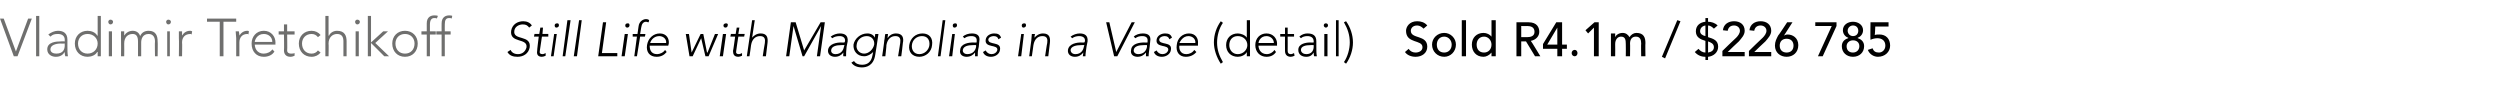
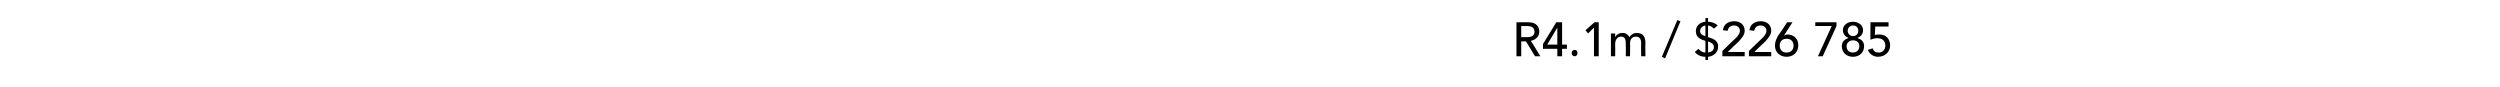
<svg xmlns="http://www.w3.org/2000/svg" version="1.1" width="471px" height="16.4px" viewBox="0 -3 471 16.4" style="top:-3px">
  <desc>Vladimir Tretchikoff Still Life with Magnolias in a Vase (detail) Sold R4.1m / $226 785</desc>
  <defs />
  <g id="Polygon28720">
    <path d="m285.7 1.2h2.3c1.6 0 2 1 2 1.8c0 .8-.6 1.5-1.6 1.7c.03-.05 1.8 2.9 1.8 2.9h-1l-1.7-2.8h-.9v2.8h-.9V1.2zm.9 2.8h1.1c.7 0 1.4-.2 1.4-1c0-.9-.7-1.1-1.4-1.1c.01.04-1.1 0-1.1 0v2.1zm6.8 2.2h-2.7v-.9l2.5-4.1h1.1v4.2h.9v.8h-.9v1.4h-.9V6.2zm0-4l-1.9 3.2h1.9V2.2zm2.7 4.8c0-.3.2-.6.6-.6c.3 0 .5.3.5.6c0 .3-.2.6-.5.6c-.4 0-.6-.3-.6-.6zm4.2-4.8l-1.1 1.1l-.5-.6l1.7-1.5h.8v6.4h-.9V2.2zm3.2 1.1h.8v.7s-.01-.04 0 0c.1-.3.6-.8 1.4-.8c.6 0 1 .3 1.3.8c.3-.5.8-.8 1.3-.8c1.4 0 1.7.9 1.7 1.9c-.04-.02 0 2.5 0 2.5h-.8s-.05-2.42 0-2.4c0-.7-.2-1.3-1-1.3c-.8 0-1.1.6-1.1 1.3c.04.03 0 2.4 0 2.4h-.8s.03-2.27 0-2.3c0-.8-.1-1.4-.9-1.4c-.6 0-1.1.5-1.1 1.4c.03.05 0 2.3 0 2.3h-.8V3.3zM313.7 8l-.6-.3L316 .8l.6.2l-2.9 7zm8.1-6.9c.6 0 1.3.2 1.8.7l-.7.6c-.3-.3-.7-.6-1.1-.6c-.02.04 0 2.2 0 2.2c0 0-.04-.03 0 0c1 .3 1.9.6 1.9 1.8c0 1.1-.9 1.8-1.9 1.9c-.02-.03 0 .6 0 .6h-.5v-.6c-.8 0-1.5-.3-2-.9l.7-.6c.3.4.8.7 1.3.7V4.7c-1-.3-1.8-.7-1.8-1.8c0-1.1.8-1.7 1.8-1.8v-.7h.5s-.02.68 0 .7zm-.5.7c-.6.1-1 .5-1 1.1c0 .5.5.8 1 .9v-2zm.5 5.1c.6-.1 1.1-.4 1.1-1c0-.7-.6-.9-1.1-1.1v2.1zm2.7-.3s2.55-2.5 2.6-2.5c.3-.3.7-.8.7-1.3c0-.6-.5-1-1.1-1c-.7 0-1.1.4-1.2 1l-.9-.1c.1-1.1 1-1.7 2.1-1.7c1.1 0 2 .6 2 1.8c0 .8-.6 1.4-1.1 2c-.03-.02-2.1 2-2.1 2h3.2v.8h-4.2v-1zm5 0s2.56-2.5 2.6-2.5c.3-.3.7-.8.7-1.3c0-.6-.5-1-1.1-1c-.7 0-1.1.4-1.2 1l-.9-.1c.1-1.1 1-1.7 2.1-1.7c1.1 0 2 .6 2 1.8c0 .8-.6 1.4-1.1 2c-.03-.02-2.1 2-2.1 2h3.2v.8h-4.2v-1zm6.6-2.9s.01-.05 0 0c.2-.1.4-.2.7-.2c.9 0 2 .6 2 2c0 1.4-1 2.2-2.2 2.2c-1.2 0-2.2-.8-2.2-2.1c0-.8.3-1.3.6-1.9c.04.04 1.7-2.5 1.7-2.5h1l-1.6 2.5zm.5 3.2c.8 0 1.3-.5 1.3-1.3c0-.8-.5-1.3-1.3-1.3c-.8 0-1.3.5-1.3 1.3c0 .8.5 1.3 1.3 1.3zm8.5-5H342v-.7h4v.7l-2.6 5.7h-.9l2.6-5.7zm1.9 3.8c0-.8.5-1.3 1.2-1.5v-.1c-.4-.1-1-.6-1-1.4c0-1 .9-1.6 1.9-1.6c1 0 1.9.6 1.9 1.6c0 .8-.6 1.3-1 1.4v.1c.7.2 1.2.7 1.2 1.5c0 1.2-.9 2-2.1 2c-1.2 0-2.1-.8-2.1-2zm2.1-1.9c.7 0 1-.5 1-1c0-.6-.4-1-1-1c-.5 0-1 .4-1 1c0 .5.4 1 1 1zm1.2 1.9c0-.7-.5-1.1-1.2-1.1c-.7 0-1.2.5-1.2 1.1c0 .8.5 1.2 1.2 1.2c.7 0 1.2-.5 1.2-1.2zm5.5-3.7h-2.5s-.06 1.59-.1 1.6c.2-.1.7-.1.9-.1c1.2 0 2 .8 2 2.1c0 1.2-1 2.1-2.3 2.1c-.8 0-1.6-.5-1.9-1.3l.9-.3c.2.6.6.8 1.2.8c.6 0 1.2-.5 1.2-1.3c0-.9-.6-1.4-1.5-1.4c-.4 0-.9.1-1.3.3c-.05.04 0-3.3 0-3.3h3.4v.8z" stroke="none" fill="#000" />
  </g>
  <g id="Polygon28719">
-     <path d="m96.2 6.4c.2.5.7.8 1.4.8c.8 0 1.4-.5 1.6-1.3c.2-1.8-3.2-.7-2.9-3.1c.2-1.2 1.2-1.8 2.3-1.8c.7 0 1.3.3 1.6.8l-.5.4c-.3-.4-.6-.6-1.2-.6c-.7 0-1.5.4-1.6 1.2c-.3 1.9 3.2.7 2.9 3.1c-.2 1.2-1.2 1.8-2.3 1.8c-.8 0-1.5-.2-1.9-.9l.6-.4zm7.1-2.5h-1.2l-.4 2.7c-.1.4.1.6.5.6c.2 0 .4-.1.6-.2v.5c-.2.1-.5.2-.7.2c-.8 0-1-.5-.9-1.1c-.04 0 .3-2.7.3-2.7h-.9l.1-.5h.9l.2-1.2h.5l-.1 1.2h1.1v.5zm1.1-.5h.5l-.6 4.2h-.5l.6-4.2zm.6-2c.2 0 .3.1.3.4c0 .2-.2.4-.5.4c-.2 0-.3-.2-.3-.4c0-.3.2-.4.5-.4zm1.9-.6h.6l-1 6.8h-.5l.9-6.8zm2.2 0h.5l-.9 6.8h-.6l1-6.8zm4.5.4h.6l-.8 5.8h2.9v.6h-3.6l.9-6.4zm4.1 2.2h.6l-.6 4.2h-.6l.6-4.2zm.6-2c.2 0 .3.1.3.4c0 .2-.2.4-.4.4c-.3 0-.4-.2-.4-.4c0-.3.2-.4.5-.4zm1.7 2.5h-.8v-.5h.9s.18-1.36.2-1.4c.1-1 .9-1.4 1.4-1.4c.3 0 .5.1.6.2l-.1.4c-.2 0-.3-.1-.5-.1c-.5 0-.8.4-.9 1.1l-.2 1.2h1l-.1.5h-.9l-.6 3.7h-.5l.5-3.7zm5.6 2.9c-.5.6-1.1.9-1.9.9c-1.3 0-2-.9-1.8-2.2c.2-1.3 1.2-2.2 2.4-2.2c1.3 0 1.8 1 1.7 1.9l-.1.4s-3.46.02-3.5 0c0 .5.1 1.6 1.4 1.6c.5 0 1.2-.3 1.5-.8l.3.4zm-.1-1.7c.1-.7-.5-1.3-1.3-1.3c-1.2 0-1.7 1.1-1.7 1.3h3zm3.7-1.7h.6l.5 3.5l1.7-3.5h.5l.7 3.5h.1l1.4-3.5h.6l-1.8 4.2h-.6l-.8-3.4l-1.6 3.4h-.6l-.7-4.2zm7 0h.6l-.6 4.2h-.6l.6-4.2zm.6-2c.2 0 .4.1.3.4c0 .2-.2.4-.4.4c-.3 0-.4-.2-.4-.4c0-.3.3-.4.5-.4zm3.4 2.5h-1.1s-.42 2.7-.4 2.7c-.1.4.1.6.5.6c.2 0 .4-.1.6-.2v.5c-.2.1-.5.2-.7.2c-.8 0-1-.5-1-1.1c.04 0 .4-2.7.4-2.7h-.9l.1-.5h.9l.2-1.2h.5l-.2 1.2h1.2l-.1.5zm1.5-3.1h.5l-.5 3.3s.04.03 0 0c.3-.4.9-.8 1.6-.8c1.3 0 1.4.9 1.3 1.8l-.3 2.5h-.6s.37-2.49.4-2.5c.1-.7 0-1.3-.9-1.3c-.8 0-1.5.5-1.7 1.7c.03-.02-.3 2.1-.3 2.1h-.5l1-6.8zm7.3.4h.9l1.6 5.3l3.1-5.3h.8l-.9 6.4h-.6l.8-5.7l-3.2 5.7h-.3l-1.7-5.7l-.8 5.7h-.6l.9-6.4zm10.5 4.6c-.1.8-.1 1.3-.1 1.8h-.5c-.1-.2 0-.5 0-.7c-.4.5-.9.8-1.6.8c-.7 0-1.4-.4-1.3-1.3c.2-1.2 1.7-1.4 2.5-1.4c.01.04.6 0 .6 0c0 0 .08-.21.1-.2c.1-.7-.4-1-1-1c-.5 0-1 .1-1.4.4l-.3-.3c.5-.4 1.2-.6 1.7-.6c1 0 1.6.4 1.5 1.5l-.2 1zm-1-.3c-.9 0-1.8.2-1.9.9c-.1.5.3.8.8.8c1.1 0 1.5-.8 1.6-1.4c.04-.05.1-.3.1-.3c0 0-.61-.03-.6 0zm6.4 1.8c-.3 2.1-1.7 2.4-2.5 2.4c-.9 0-1.6-.3-2-.9l.5-.3c.3.5.9.7 1.5.7c1.7 0 1.9-1.4 2-1.9l.1-.5s-.05-.05 0 0c-.4.4-1 .8-1.7.8c-1.3 0-2.1-1-2-2.2c.2-1.1 1.3-2.1 2.6-2.1c.7 0 1.2.3 1.4.8c.02 0 0 0 0 0l.1-.7h.6s-.57 3.89-.6 3.9zm-1.6-3.5c-1 0-1.8.7-1.9 1.6c-.2.9.5 1.7 1.4 1.7c.9 0 1.7-.8 1.9-1.7c.1-.9-.5-1.6-1.4-1.6zm3.3.8c.1-.3.1-1 .2-1.2h.5c0 .3-.1.7-.1.7h.1c.2-.4.8-.8 1.5-.8c1.3 0 1.5.9 1.3 1.8c.03-.02-.3 2.5-.3 2.5h-.6s.38-2.49.4-2.5c.1-.7 0-1.3-.9-1.3c-.8 0-1.5.5-1.7 1.7c.04-.02-.2 2.1-.2 2.1h-.6s.44-3.03.4-3zm7.2-1.3c1.3 0 2 .9 1.8 2.2c-.1 1.3-1.2 2.2-2.4 2.2c-1.3 0-2.1-.9-1.9-2.2c.2-1.3 1.2-2.2 2.5-2.2zm-.6 3.9c1 0 1.8-.8 1.9-1.7c.1-1-.4-1.7-1.4-1.7c-1 0-1.8.7-1.9 1.7c-.1.9.4 1.7 1.4 1.7zm4.4-6.4h.5l-.9 6.8h-.5l.9-6.8zm1.8 2.6h.5l-.5 4.2h-.6l.6-4.2zm.6-2c.2 0 .3.1.3.4c0 .2-.2.4-.5.4c-.2 0-.3-.2-.3-.4c0-.3.2-.4.5-.4zm4.4 4.4c-.2.8-.2 1.3-.2 1.8h-.5v-.7c-.4.5-.9.8-1.6.8c-.7 0-1.4-.4-1.2-1.3c.1-1.2 1.6-1.4 2.5-1.4c-.05.04.6 0 .6 0c0 0 .02-.21 0-.2c.1-.7-.3-1-1-1c-.5 0-.9.1-1.3.4l-.3-.3c.4-.4 1.1-.6 1.7-.6c1 0 1.6.4 1.4 1.5l-.1 1zm-1.1-.3c-.9 0-1.8.2-1.9.9c-.1.5.4.8.8.8c1.2 0 1.6-.8 1.7-1.4c-.02-.05 0-.3 0-.3c0 0-.57-.03-.6 0zm2.4 1c.2.4.6.7 1.1.7c.5 0 1-.3 1.1-.8c.1-1.1-2.4-.3-2.2-1.9c.1-.8.9-1.2 1.6-1.2c.7 0 1.1.2 1.3.8l-.5.3c-.1-.4-.4-.6-.9-.6c-.4 0-.9.2-1 .6c-.1 1.2 2.5.3 2.2 2c-.1.8-.9 1.3-1.7 1.3c-.7 0-1.3-.3-1.5-.9l.5-.3zm6.7-3.1h.5l-.5 4.2h-.6l.6-4.2zm.6-2c.2 0 .3.1.3.4c0 .2-.2.4-.5.4c-.2 0-.3-.2-.3-.4c0-.3.2-.4.5-.4zm1.3 3.2c0-.3.1-1 .1-1.2h.6c-.1.3-.1.7-.1.7c.3-.4.9-.8 1.6-.8c1.3 0 1.4.9 1.3 1.8l-.3 2.5h-.6s.36-2.49.4-2.5c.1-.7 0-1.3-.9-1.3c-.8 0-1.5.5-1.7 1.7c.02-.02-.3 2.1-.3 2.1h-.5l.4-3zm10.4 1.2c-.1.8-.2 1.3-.2 1.8h-.5c0-.2.1-.5.1-.7c-.4.5-.9.8-1.6.8c-.7 0-1.4-.4-1.3-1.3c.2-1.2 1.7-1.4 2.5-1.4c0 .04.6 0 .6 0c0 0 .07-.21.1-.2c.1-.7-.4-1-1.1-1c-.4 0-.9.1-1.3.4l-.3-.3c.5-.4 1.2-.6 1.7-.6c1 0 1.6.4 1.5 1.5l-.2 1zm-1-.3c-.9 0-1.9.2-2 .9c0 .5.4.8.9.8c1.1 0 1.5-.8 1.6-1.4c.03-.05.1-.3.1-.3c0 0-.62-.03-.6 0zm4.7-4.3h.6l1.3 5.6l2.9-5.6h.6l-3.3 6.4h-.6l-1.5-6.4zm8.2 4.6c-.1.8-.2 1.3-.2 1.8h-.5v-.7c-.4.5-.9.8-1.6.8c-.7 0-1.4-.4-1.2-1.3c.1-1.2 1.6-1.4 2.5-1.4c-.05.04.6 0 .6 0c0 0 .02-.21 0-.2c.1-.7-.3-1-1-1c-.5 0-.9.1-1.3.4l-.3-.3c.4-.4 1.1-.6 1.7-.6c1 0 1.6.4 1.4 1.5l-.1 1zm-1.1-.3c-.9 0-1.8.2-1.9.9c-.1.5.4.8.8.8c1.2 0 1.6-.8 1.7-1.4c-.02-.05 0-.3 0-.3c0 0-.57-.03-.6 0zm2.4 1c.2.4.6.7 1.1.7c.5 0 1-.3 1.1-.8c.1-1.1-2.4-.3-2.2-1.9c.1-.8.9-1.2 1.6-1.2c.7 0 1.1.2 1.3.8l-.5.3c-.1-.4-.4-.6-.9-.6c-.4 0-.9.2-1 .6c-.1 1.2 2.5.3 2.2 2c-.1.8-.9 1.3-1.7 1.3c-.7 0-1.3-.3-1.5-.9l.5-.3zm7.5.3c-.5.6-1.2.9-2 .9c-1.2 0-1.9-.9-1.7-2.2c.1-1.3 1.1-2.2 2.3-2.2c1.3 0 1.8 1 1.7 1.9v.4s-3.53.02-3.5 0c-.1.5.1 1.6 1.3 1.6c.6 0 1.2-.3 1.5-.8l.4.4zm-.2-1.7c.1-.7-.5-1.3-1.3-1.3c-1.1 0-1.6 1.1-1.7 1.3h3zm5.2-3.8c-.7 1-1.1 2.4-1.1 3.7c0 1.4.4 2.5 1.1 3.7l-.4.3c-.8-1.2-1.3-2.7-1.3-4c0-1.5.5-2.9 1.3-4l.4.3zm4.5 5.5s-.01.03 0 0c-.3.6-1.1.9-1.7.9c-1.3 0-2.2-.9-2.2-2.2c0-1.3.9-2.2 2.2-2.2c.6 0 1.4.3 1.7.8c-.01.03 0 0 0 0V.8h.6v6.8h-.6v-.8zm-1.7-3c-1 0-1.6.7-1.6 1.7c0 .9.6 1.7 1.6 1.7c1 0 1.8-.8 1.8-1.7c0-1-.8-1.7-1.8-1.7zm7.2 3c-.4.6-1 .9-1.8.9c-1.2 0-2.1-.9-2.1-2.2c0-1.3.9-2.2 2.1-2.2c1.3 0 2 1 2 1.9c-.03.04 0 .4 0 .4c0 0-3.52.02-3.5 0c0 .5.3 1.6 1.6 1.6c.5 0 1.1-.3 1.4-.8l.3.4zm-.4-1.7c0-.7-.6-1.3-1.4-1.3c-1.2 0-1.5 1.1-1.5 1.3h2.9zm3.8-1.2h-1.2s.02 2.7 0 2.7c0 .4.2.6.6.6c.2 0 .4-.1.6-.2l.1.5c-.2.1-.5.2-.7.2c-.8 0-1.1-.5-1.1-1.1c-.02 0 0-2.7 0-2.7h-.9v-.5h.9V2.2h.5v1.2h1.2v.5zm4.2 1.9c0 .8 0 1.3.1 1.8h-.5c-.1-.2-.1-.5-.1-.7c-.3.5-.7.8-1.4.8c-.8 0-1.5-.4-1.5-1.3c0-1.2 1.5-1.4 2.3-1.4c-.01.04.6 0 .6 0c0 0 .02-.21 0-.2c0-.7-.5-1-1.2-1c-.4 0-.9.1-1.2.4l-.3-.3c.4-.4 1-.6 1.5-.6c1.1 0 1.7.4 1.7 1.5v1zm-1.1-.3c-.9 0-1.8.2-1.8.9c0 .5.5.8 1 .8c1.1 0 1.4-.8 1.4-1.4c.02-.05 0-.3 0-.3c0 0-.57-.03-.6 0zm2.6-2.1h.6v4.2h-.6V3.4zm.3-2c.2 0 .4.1.4.4c0 .2-.2.4-.4.4c-.2 0-.4-.2-.4-.4c0-.3.2-.4.4-.4zm1.9-.6h.5v6.8h-.5V.8zm1.5 7.9c.7-1 1.1-2.5 1.1-3.7c0-1.4-.4-2.6-1.1-3.8l.4-.2c.8 1.1 1.3 2.6 1.3 4c0 1.4-.5 2.9-1.3 4l-.4-.3zm12.2-2.5c.3.5.8.7 1.3.7c.6 0 1.3-.3 1.3-1c0-1.5-3.1-.6-3.1-3.1c0-.7.6-1.8 2.1-1.8c.7 0 1.4.2 1.9.8l-.7.6c-.3-.3-.7-.6-1.2-.6c-.9 0-1.2.6-1.2 1c0 1.6 3.1.7 3.1 3c0 1.2-1 1.9-2.2 1.9c-.8 0-1.6-.3-2-.9l.7-.6zm6.7.7c.8 0 1.4-.6 1.4-1.5c0-.8-.6-1.5-1.4-1.5c-.9 0-1.4.7-1.4 1.5c0 .9.5 1.5 1.4 1.5zm0-3.7c1.2 0 2.2 1 2.2 2.2c0 1.3-1 2.3-2.2 2.3c-1.3 0-2.3-1-2.3-2.3c0-1.2 1-2.2 2.3-2.2zm3.3-2.4h.8v6.8h-.8V.8zm6.4 6.8h-.8v-.7s-.05.05 0 0c-.4.5-1 .8-1.5.8c-1.4 0-2.2-1-2.2-2.3c0-1.3.9-2.2 2.2-2.2c.6 0 1.2.3 1.5.7c-.05.01 0 0 0 0V.8h.8v6.8zm-.8-2.2c0-.8-.6-1.5-1.4-1.5c-.9 0-1.4.7-1.4 1.5c0 .9.5 1.5 1.4 1.5c.8 0 1.4-.6 1.4-1.5z" stroke="none" fill="#000" />
-   </g>
+     </g>
  <g id="Polygon28718">
-     <path d="m0 .5h.7L3 6.7L5.3.5h.7L3.3 7.6h-.7L0 .5zM6.8 0h.6v7.6h-.6V0zm5.9 5.6c0 .9 0 1.4.1 2h-.5c-.1-.3-.1-.5-.1-.8c-.4.6-.9.9-1.7.9c-.7 0-1.6-.4-1.6-1.4c0-1.4 1.7-1.5 2.6-1.5c-.02-.04.7 0 .7 0c0 0-.02-.32 0-.3c0-.8-.6-1.1-1.3-1.1c-.6 0-1 .1-1.4.5l-.4-.4c.5-.4 1.2-.7 1.8-.7c1.1 0 1.8.5 1.8 1.7v1.1zm-1.2-.4c-1 0-2 .3-2 1.1c0 .6.6.8 1.1.8c1.3 0 1.6-.8 1.6-1.6c-.02.05 0-.3 0-.3c0 0-.68.04-.7 0zm6.9 1.6s-.06-.05-.1 0c-.3.6-1.1.9-1.8.9c-1.4 0-2.4-1-2.4-2.5c0-1.4 1-2.4 2.4-2.4c.7 0 1.5.3 1.8.9c.04.05.1 0 .1 0V0h.6v7.6h-.6v-.8zm-1.9-3.4c-1.1 0-1.8.8-1.8 1.8c0 1.1.7 1.9 1.8 1.9c1.1 0 1.9-.8 1.9-1.9c0-1-.8-1.8-1.9-1.8zm4-.5h.6v4.7h-.6V2.9zm.3-2.2c.3 0 .5.2.5.4c0 .3-.2.5-.5.5c-.2 0-.4-.2-.4-.5c0-.2.2-.4.4-.4zm2 3.5V2.9h.6v.8c.3-.5.9-.9 1.6-.9c.6 0 1.2.3 1.4 1c.3-.7.9-1 1.6-1c1.4 0 1.7 1 1.7 2c.05.01 0 2.8 0 2.8h-.5s-.05-2.76 0-2.8c0-.7-.3-1.4-1.2-1.4c-1.1 0-1.4.9-1.4 1.6v2.6h-.6V4.8c0-.9-.3-1.4-1-1.4c-.9 0-1.6.6-1.6 1.8c.03.05 0 2.4 0 2.4h-.6s.03-3.36 0-3.4zm8.7-1.3h.5v4.7h-.5V2.9zm.2-2.2c.3 0 .5.2.5.4c0 .3-.2.5-.5.5c-.2 0-.4-.2-.4-.5c0-.2.2-.4.4-.4zm2 3.5V2.9h.6v.8c.3-.5.8-.9 1.5-.9c.1 0 .2 0 .4.1l-.1.6c-.1-.1-.2-.1-.2-.1c-1.1 0-1.6.7-1.6 1.6c.05.04 0 2.6 0 2.6h-.6s.05-3.36 0-3.4zm7.7-3.1H39v-.6h5.5v.6h-2.4v6.5h-.7V1.1zm3.1 3.1c0-.3-.1-1-.1-1.3h.6c.1.4.1.8.1.8c.3-.5.8-.9 1.5-.9c.1 0 .2 0 .3.1l-.1.6c-.1-.1-.1-.1-.2-.1c-1 0-1.5.7-1.5 1.6v2.6h-.6V4.2zm7.2 2.5c-.4.7-1.2 1-2 1c-1.4 0-2.3-1-2.3-2.5c0-1.3.9-2.4 2.3-2.4c1.4 0 2.2 1.1 2.2 2.2c-.03-.02 0 .4 0 .4H48c0 .5.3 1.7 1.7 1.7c.6 0 1.3-.3 1.6-.8l.4.4zm-.4-1.8c0-.9-.7-1.5-1.6-1.5c-1.3 0-1.7 1.2-1.7 1.5h3.3zm4.2-1.4h-1.4s.05 2.99 0 3c0 .4.3.6.7.6c.2 0 .5 0 .7-.1v.5c-.2.1-.5.2-.8.2c-.8 0-1.2-.5-1.2-1.2c.05-.01 0-3 0-3h-1v-.6h1V1.6h.6v1.3h1.4v.6zm4.9 3.4c-.4.5-1 .8-1.7.8c-1.4 0-2.4-1-2.4-2.5c0-1.4 1-2.4 2.4-2.4c.7 0 1.3.3 1.7.8l-.5.4c-.3-.4-.7-.6-1.2-.6c-1.1 0-1.8.8-1.8 1.8c0 1.1.7 1.9 1.8 1.9c.5 0 .9-.2 1.2-.6l.5.4zm.9-6.9h.6v3.7s.07.05.1 0c.2-.5.8-.9 1.5-.9c1.5 0 1.8 1 1.8 2v2.8h-.6V4.8c0-.7-.2-1.4-1.2-1.4c-.8 0-1.6.6-1.6 1.8c.05.05 0 2.4 0 2.4h-.6V0zM67 2.9h.6v4.7h-.6V2.9zm.3-2.2c.3 0 .5.2.5.4c0 .3-.2.5-.5.5c-.2 0-.4-.2-.4-.5c0-.2.2-.4.4-.4zm2-.7h.6v5l2.3-2.1h.9l-2.4 2.2l2.6 2.5h-.9l-2.5-2.5v2.5h-.6V0zm7 2.8c1.4 0 2.4 1 2.4 2.4c0 1.5-1 2.5-2.4 2.5c-1.4 0-2.4-1-2.4-2.5c0-1.4 1-2.4 2.4-2.4zm0 4.3c1.1 0 1.8-.8 1.8-1.9c0-1-.7-1.8-1.8-1.8c-1.1 0-1.8.8-1.8 1.8c0 1.1.7 1.9 1.8 1.9zm4.1-3.6h-1v-.6h1V1.4c0-1.2.8-1.5 1.4-1.5c.3 0 .5 0 .7.1l-.2.5c-.1-.1-.3-.1-.5-.1c-.5 0-.8.4-.8 1.2v1.3h1.1v.6H81v4.1h-.6V3.5zm2.8 0h-1v-.6h1s-.02-1.47 0-1.5c0-1.2.8-1.5 1.4-1.5c.2 0 .5 0 .6.1l-.1.5c-.1-.1-.3-.1-.5-.1c-.6 0-.8.4-.8 1.2c-.02.05 0 1.3 0 1.3h1.1v.6h-1.1v4.1h-.6V3.5z" stroke="none" fill="#6f6f6e" />
-   </g>
+     </g>
</svg>